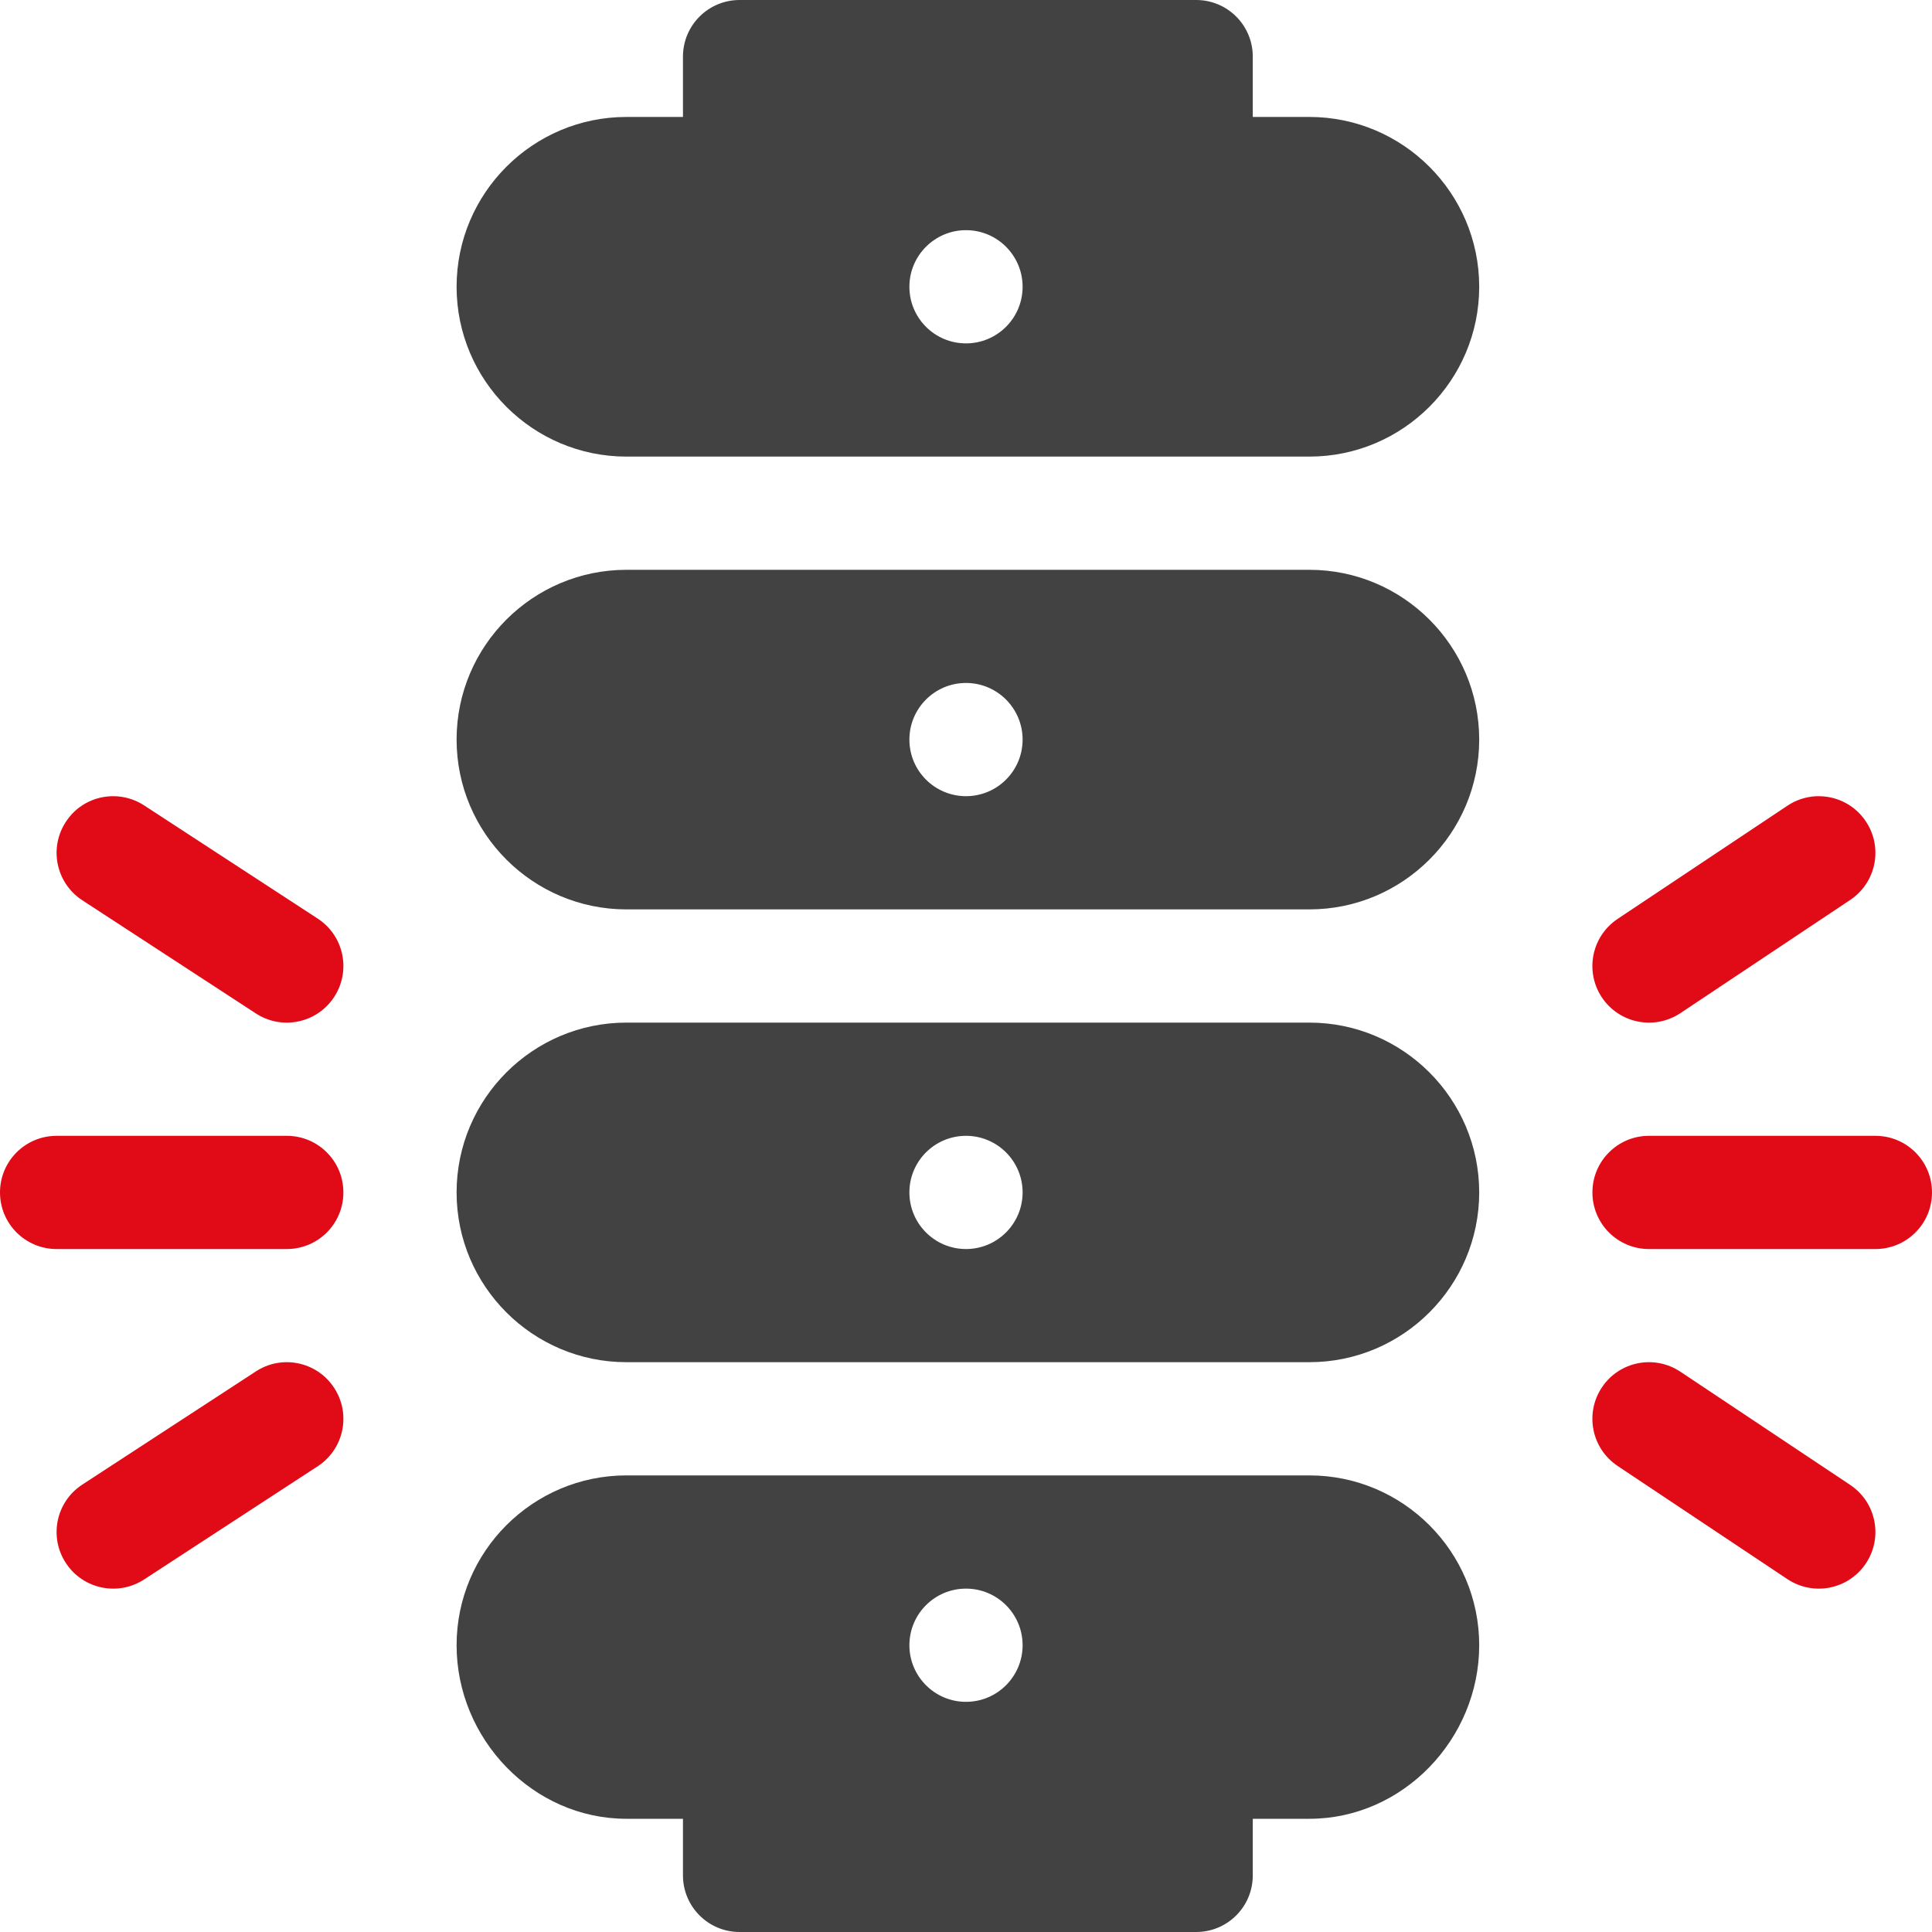
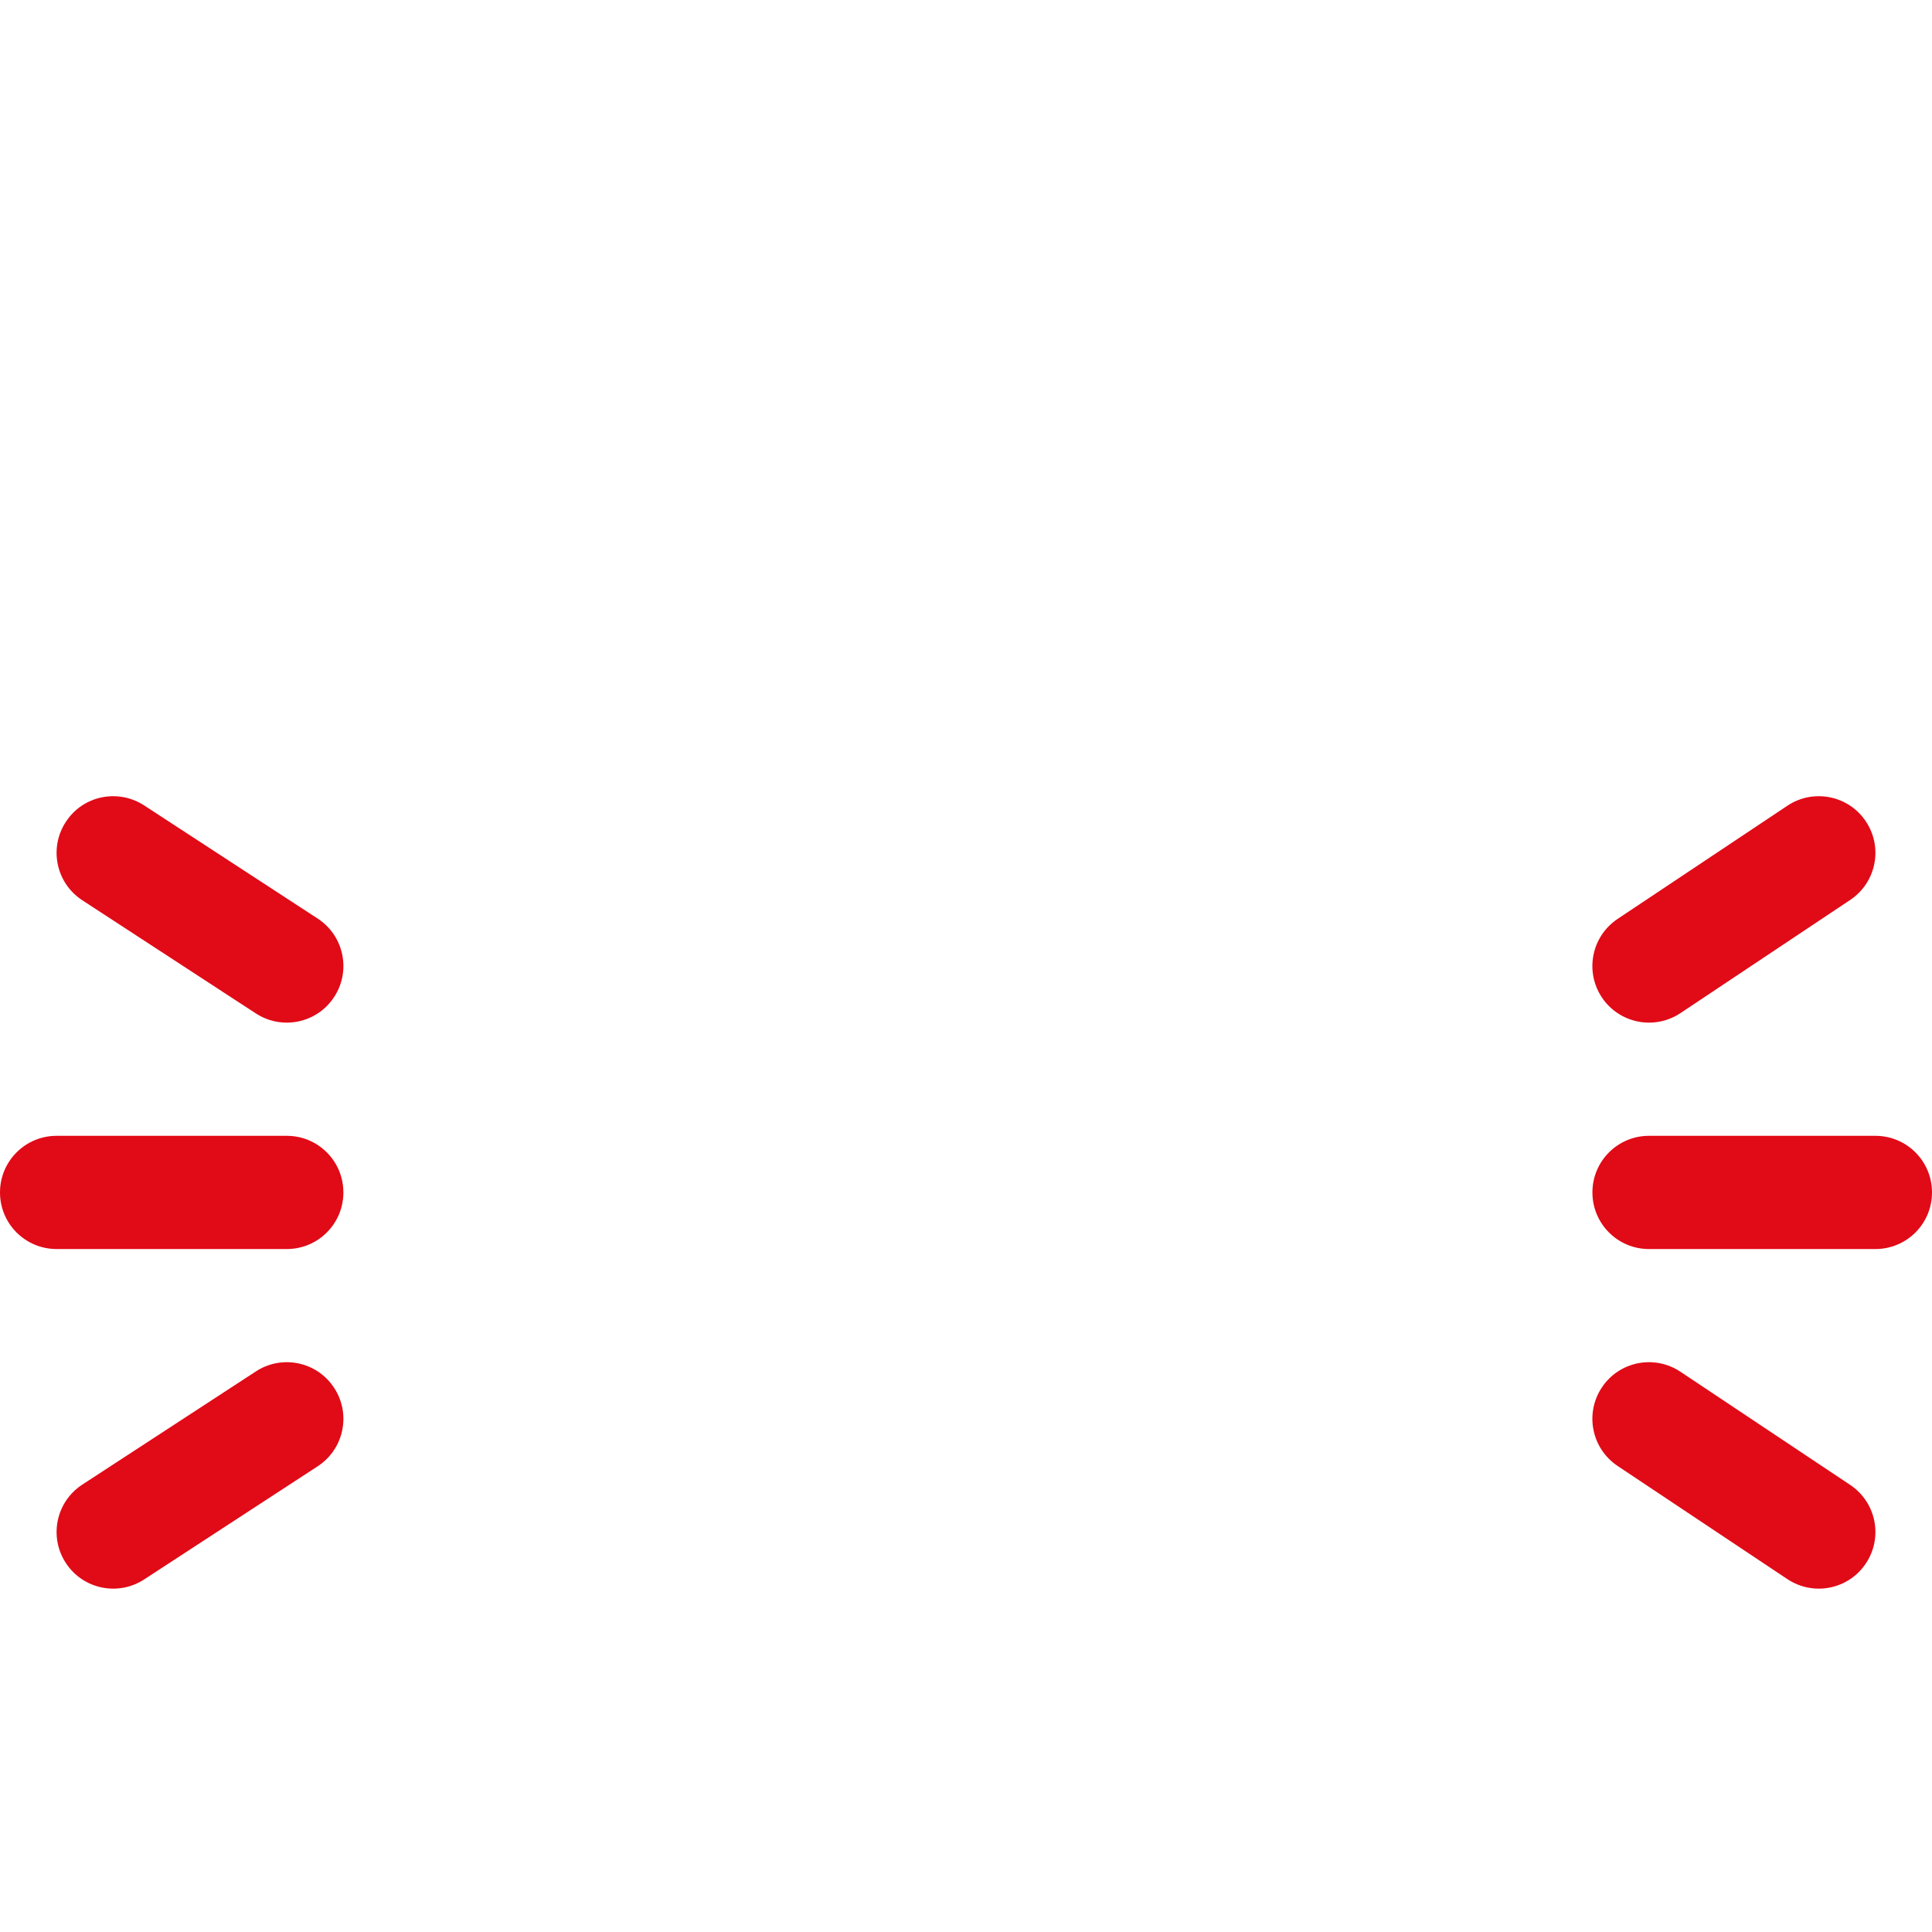
<svg xmlns="http://www.w3.org/2000/svg" width="30" height="30" viewBox="0 0 30 30" fill="none">
  <path d="M0.879 19.395H4.453C4.939 19.395 5.332 19.002 5.332 18.516C5.332 18.03 4.939 17.637 4.453 17.637H0.879C0.393 17.637 0 18.03 0 18.516C0 19.002 0.393 19.395 0.879 19.395ZM3.966 21.3L1.27 23.058C0.866 23.328 0.757 23.873 1.027 24.277C1.291 24.675 1.834 24.793 2.245 24.521L4.941 22.763C5.345 22.493 5.454 21.948 5.184 21.544C4.916 21.14 4.37 21.03 3.966 21.3ZM1.027 12.755C0.757 13.159 0.866 13.704 1.27 13.974L3.966 15.732C4.377 16.004 4.92 15.886 5.184 15.488C5.454 15.084 5.345 14.539 4.941 14.269L2.245 12.511C1.839 12.242 1.294 12.351 1.027 12.755ZM29.121 17.637H25.605C25.12 17.637 24.727 18.03 24.727 18.516C24.727 19.002 25.12 19.395 25.605 19.395H29.121C29.607 19.395 30 19.002 30 18.516C30 18.03 29.607 17.637 29.121 17.637ZM28.973 24.277C29.243 23.873 29.134 23.328 28.73 23.058L26.093 21.3C25.687 21.03 25.142 21.14 24.874 21.544C24.605 21.948 24.714 22.493 25.118 22.763L27.755 24.521C28.166 24.793 28.709 24.675 28.973 24.277ZM26.093 15.732L28.73 13.974C29.134 13.704 29.243 13.159 28.973 12.755C28.705 12.351 28.157 12.242 27.755 12.511L25.118 14.269C24.714 14.539 24.605 15.084 24.874 15.488C25.139 15.886 25.682 16.004 26.093 15.732Z" fill="#E10A17" />
-   <path d="M20.332 15.879H9.727C8.273 15.879 7.09 17.062 7.09 18.516C7.09 19.97 8.273 21.152 9.727 21.152H20.332C21.786 21.152 22.969 19.97 22.969 18.516C22.969 17.062 21.786 15.879 20.332 15.879ZM15 19.395C14.515 19.395 14.121 19.001 14.121 18.516C14.121 18.03 14.515 17.637 15 17.637C15.485 17.637 15.879 18.03 15.879 18.516C15.879 19.001 15.485 19.395 15 19.395ZM11.484 30H18.574C19.06 30 19.453 29.607 19.453 29.121V28.242H20.332C21.786 28.242 22.969 27.001 22.969 25.547C22.969 24.093 21.786 22.91 20.332 22.91H9.727C8.273 22.91 7.09 24.093 7.09 25.547C7.09 27.001 8.273 28.242 9.727 28.242H10.605V29.121C10.605 29.607 10.999 30 11.484 30ZM15 24.668C15.485 24.668 15.879 25.061 15.879 25.547C15.879 26.032 15.485 26.426 15 26.426C14.515 26.426 14.121 26.032 14.121 25.547C14.121 25.061 14.515 24.668 15 24.668ZM20.332 8.848H9.727C8.273 8.848 7.09 10.03 7.09 11.484C7.09 12.938 8.273 14.121 9.727 14.121H20.332C21.786 14.121 22.969 12.938 22.969 11.484C22.969 10.03 21.786 8.848 20.332 8.848ZM15 12.363C14.515 12.363 14.121 11.97 14.121 11.484C14.121 10.999 14.515 10.605 15 10.605C15.485 10.605 15.879 10.999 15.879 11.484C15.879 11.97 15.485 12.363 15 12.363ZM18.574 0H11.484C10.999 0 10.605 0.393 10.605 0.879V1.816H9.727C8.273 1.816 7.09 2.999 7.09 4.453C7.09 5.907 8.273 7.09 9.727 7.09H20.332C21.786 7.09 22.969 5.907 22.969 4.453C22.969 2.999 21.786 1.816 20.332 1.816H19.453V0.879C19.453 0.393 19.06 0 18.574 0ZM15 5.332C14.515 5.332 14.121 4.939 14.121 4.453C14.121 3.968 14.515 3.574 15 3.574C15.485 3.574 15.879 3.968 15.879 4.453C15.879 4.939 15.485 5.332 15 5.332Z" fill="#424242" />
</svg>